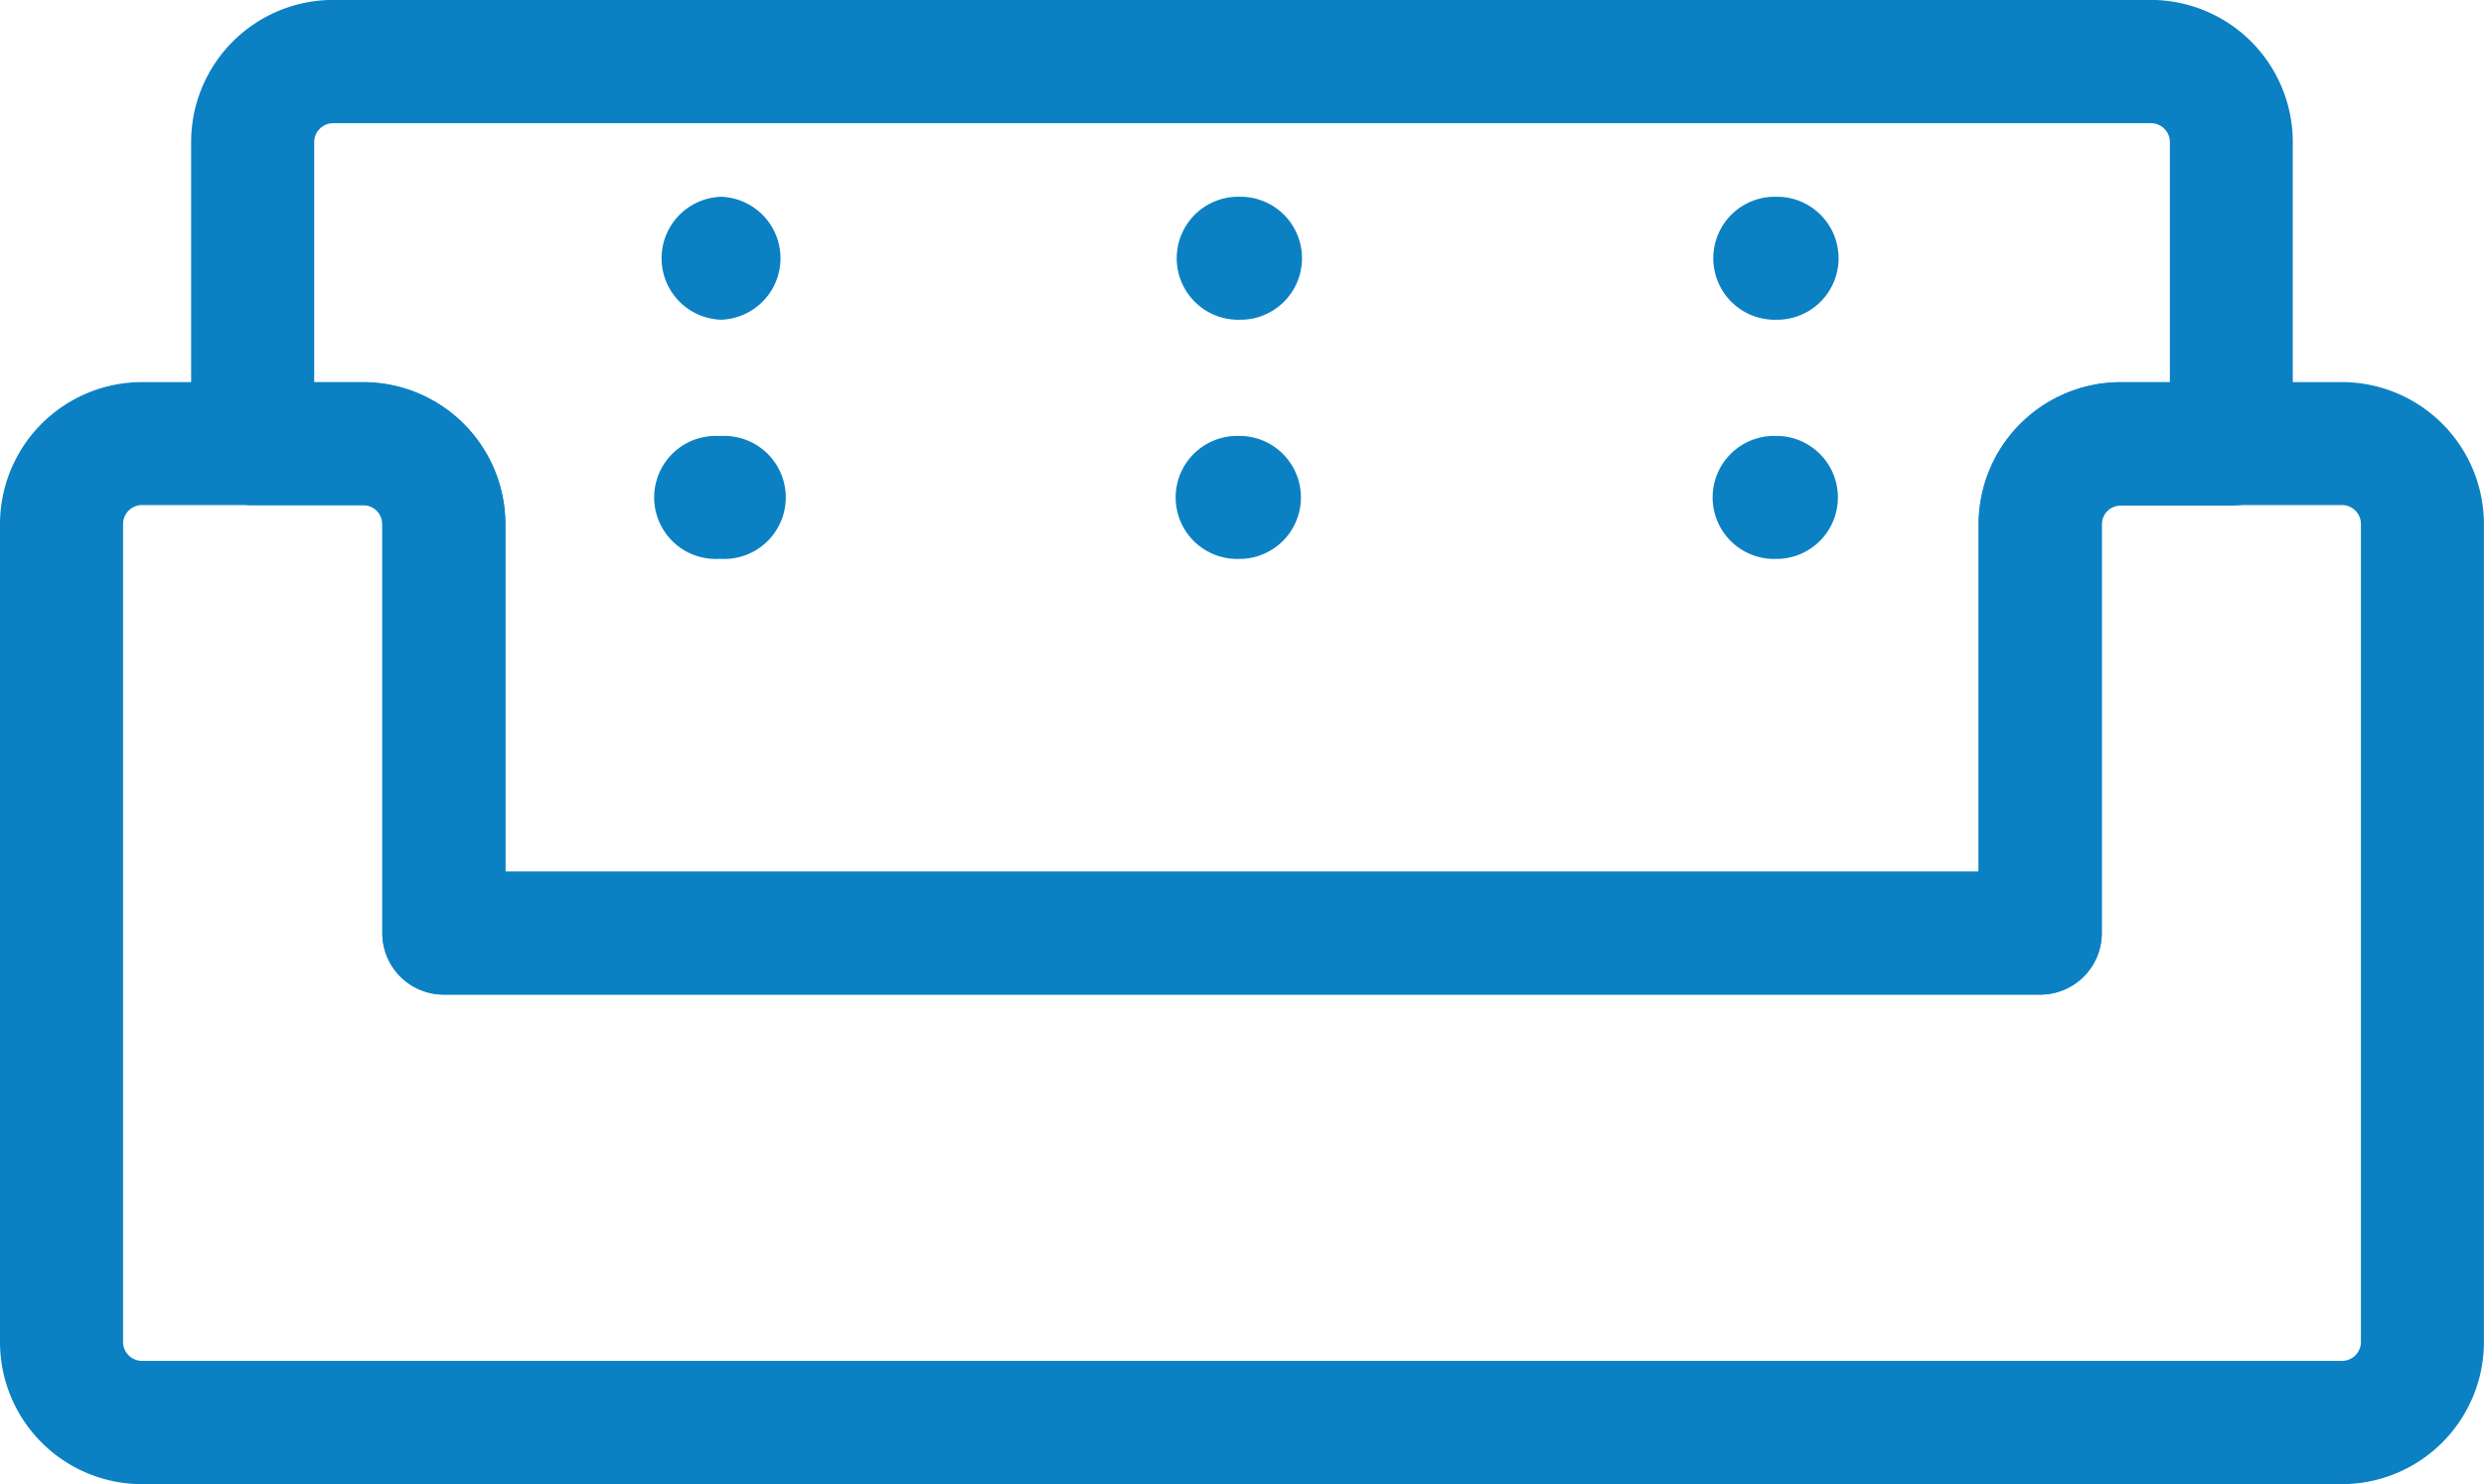
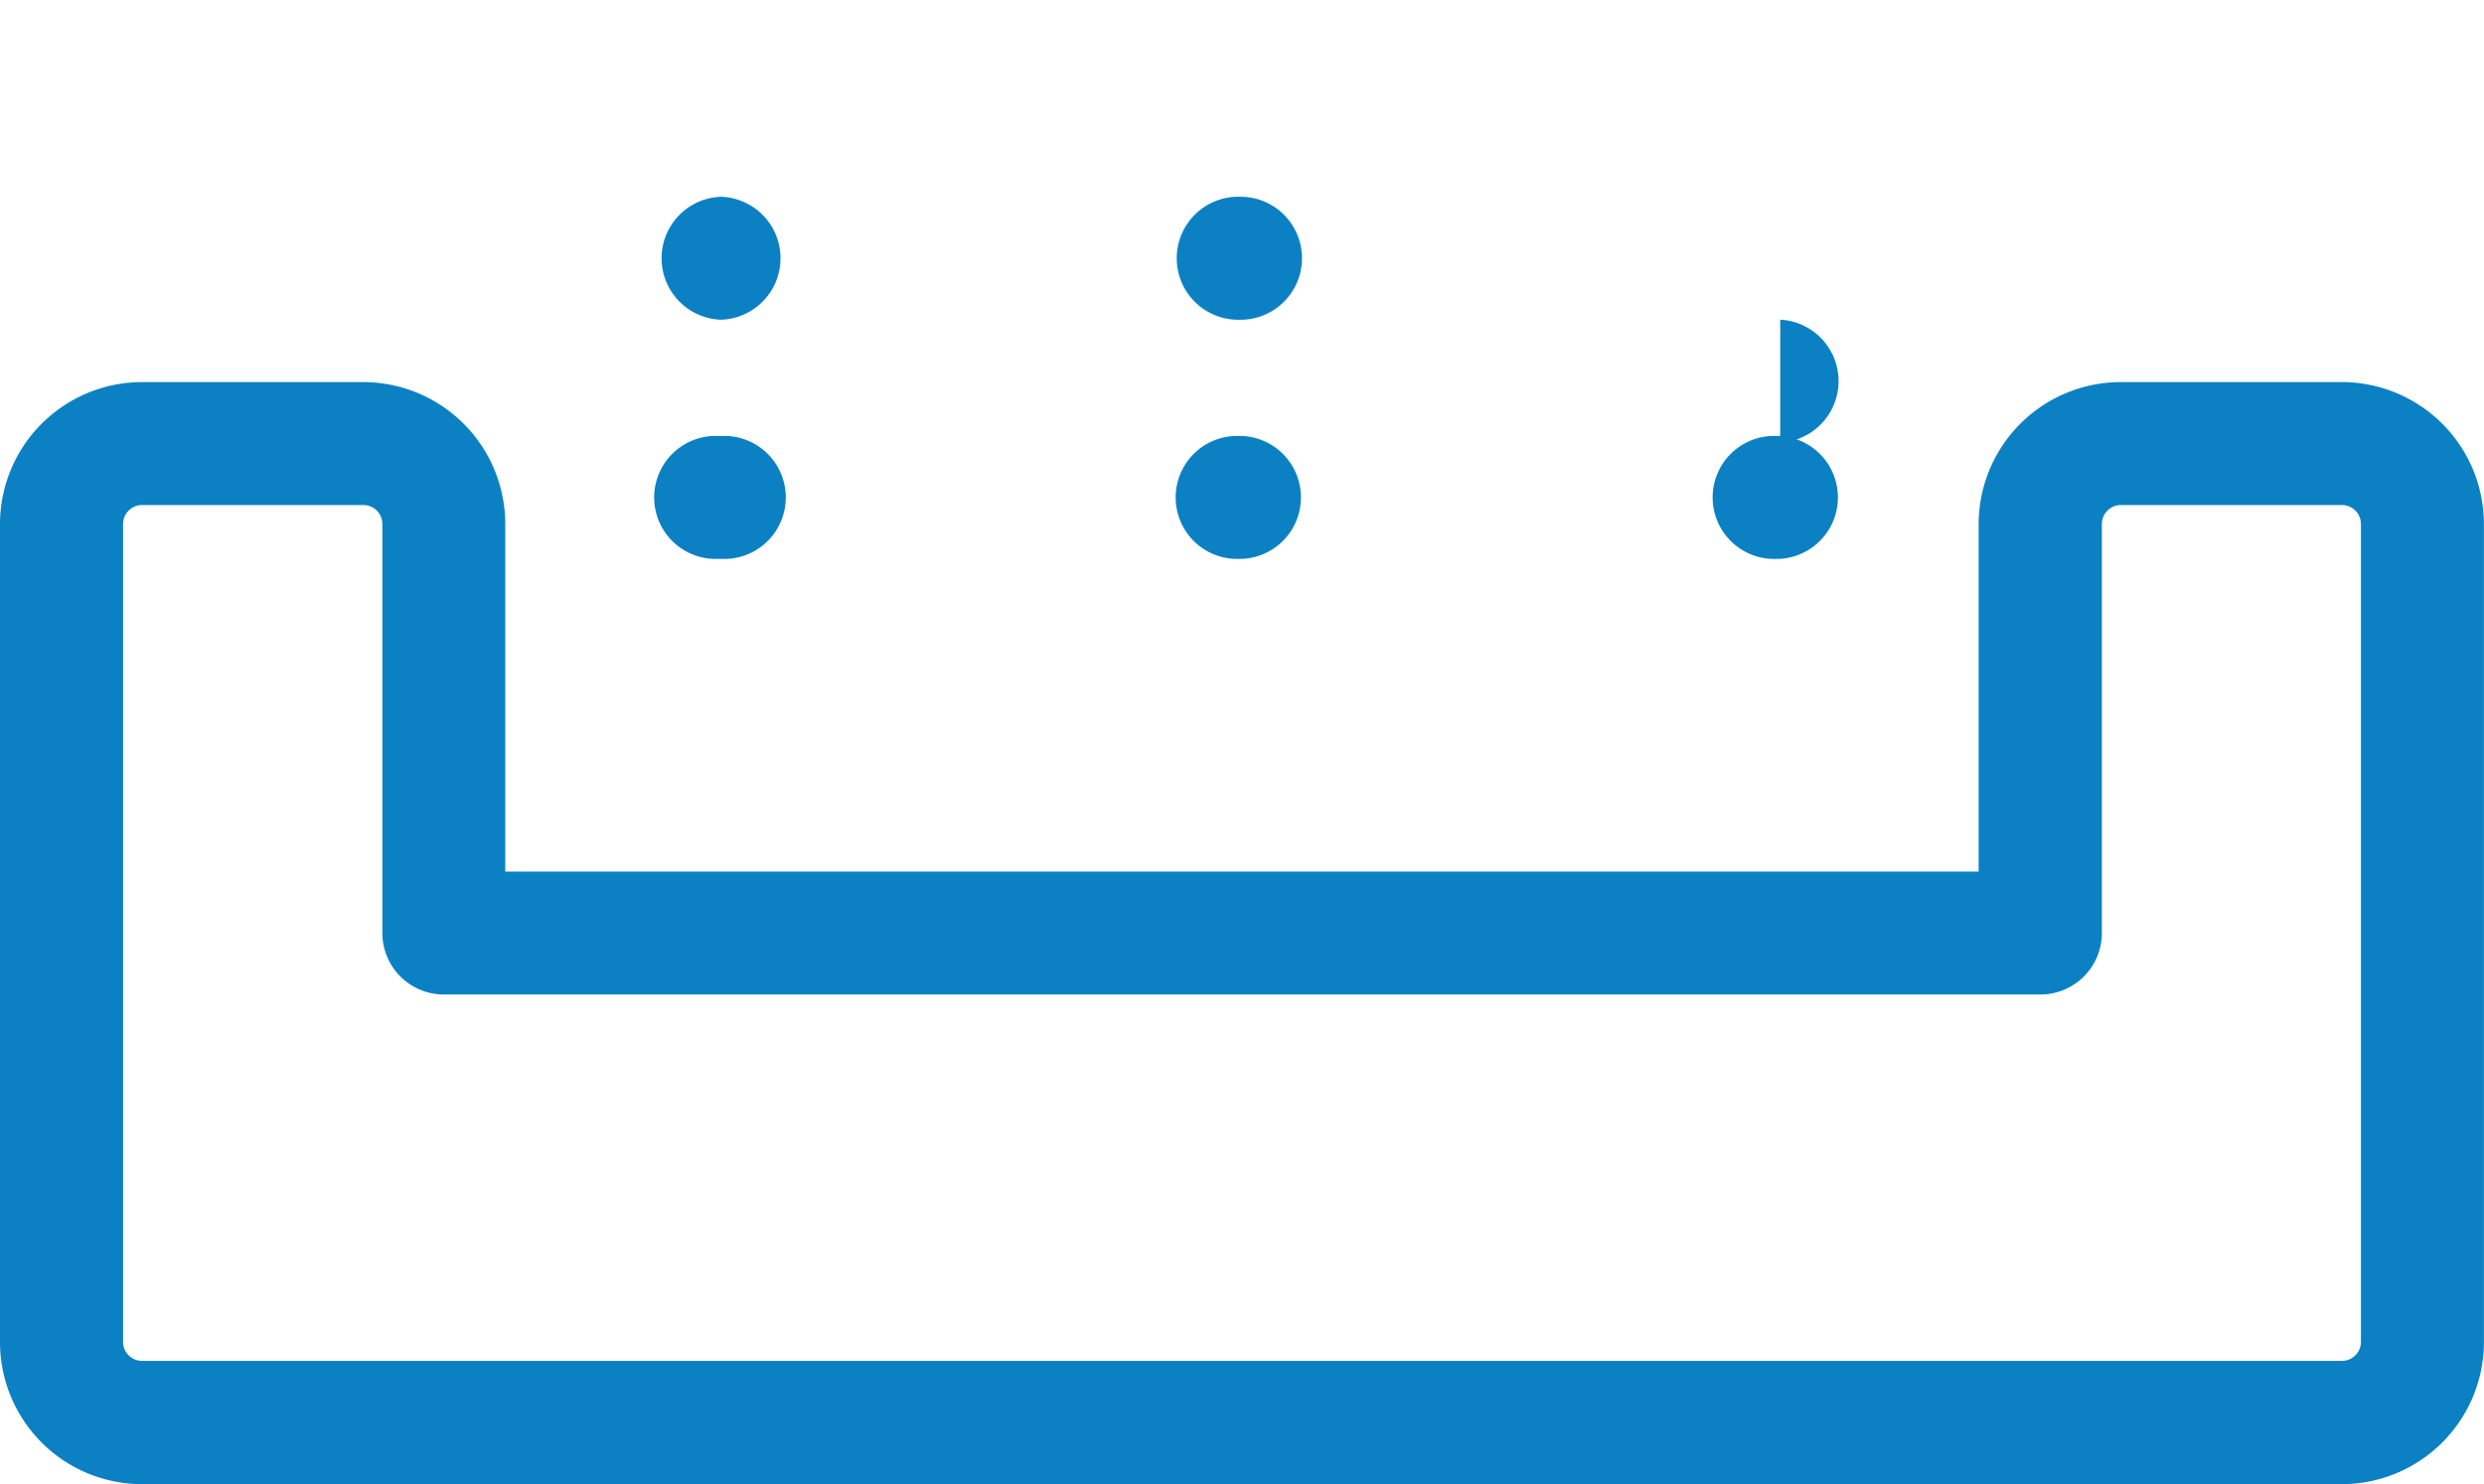
<svg xmlns="http://www.w3.org/2000/svg" width="30.318" height="18.12" viewBox="0 0 30.318 18.12">
  <g transform="translate(8.036 2.401)">
    <path d="M161.95,168.849h-.027a.751.751,0,0,1,0-1.5h.027a.751.751,0,0,1,0,1.5Z" transform="translate(-161.172 -167.347)" fill="#0b81c4" />
  </g>
  <g transform="translate(8.023 5.321)">
    <path d="M161.769,207.722h-.027a.751.751,0,1,1,0-1.5h.027a.751.751,0,1,1,0,1.5Z" transform="translate(-160.991 -206.22)" fill="#0b81c4" />
  </g>
  <g transform="translate(14.401 2.401)">
    <path d="M246.687,168.849h-.027a.751.751,0,1,1,0-1.5h.027a.751.751,0,0,1,0,1.5Z" transform="translate(-245.909 -167.347)" fill="#0b81c4" />
  </g>
  <g transform="translate(14.388 5.321)">
    <path d="M246.506,207.722h-.027a.751.751,0,1,1,0-1.5h.027a.751.751,0,0,1,0,1.5Z" transform="translate(-245.728 -206.22)" fill="#0b81c4" />
  </g>
  <g transform="translate(20.95 2.401)">
-     <path d="M333.876,168.849h-.027a.751.751,0,1,1,0-1.5h.027a.751.751,0,0,1,0,1.5Z" transform="translate(-333.098 -167.347)" fill="#0b81c4" />
+     <path d="M333.876,168.849h-.027h.027a.751.751,0,0,1,0,1.5Z" transform="translate(-333.098 -167.347)" fill="#0b81c4" />
  </g>
  <g transform="translate(20.937 5.321)">
    <path d="M333.7,207.722h-.027a.751.751,0,1,1,0-1.5h.027a.751.751,0,0,1,0,1.5Z" transform="translate(-332.917 -206.22)" fill="#0b81c4" />
  </g>
  <g transform="translate(2.333 0)">
-     <path d="M107.811,147.522H88.327a.751.751,0,0,1-.751-.751v-4.994a.231.231,0,0,0-.231-.231H85.994a.751.751,0,0,1-.751-.751v-3.684a1.735,1.735,0,0,1,1.733-1.734h22.185a1.735,1.735,0,0,1,1.733,1.734V140.8a.751.751,0,0,1-.751.751h-1.351a.232.232,0,0,0-.231.231v4.994A.751.751,0,0,1,107.811,147.522Zm-18.732-1.5H107.06v-4.243a1.735,1.735,0,0,1,1.734-1.733h.6v-2.933a.231.231,0,0,0-.231-.231H86.976a.232.232,0,0,0-.231.231v2.933h.6a1.735,1.735,0,0,1,1.734,1.734v4.243Z" transform="translate(-85.243 -135.378)" fill="#0b81c4" />
-   </g>
+     </g>
  <g transform="translate(0 4.666)">
    <path d="M82.767,210.954H55.915a1.735,1.735,0,0,1-1.733-1.734v-9.987a1.735,1.735,0,0,1,1.733-1.734h2.7a1.735,1.735,0,0,1,1.734,1.734v4.242H78.332v-4.242a1.736,1.736,0,0,1,1.734-1.734h2.7a1.735,1.735,0,0,1,1.733,1.734v9.987A1.736,1.736,0,0,1,82.767,210.954ZM55.915,199a.232.232,0,0,0-.231.231v9.987a.232.232,0,0,0,.231.231H82.767a.232.232,0,0,0,.231-.231v-9.987a.232.232,0,0,0-.231-.231h-2.7a.232.232,0,0,0-.231.231v4.994a.751.751,0,0,1-.751.751H59.6a.751.751,0,0,1-.751-.751v-4.994a.232.232,0,0,0-.231-.231Z" transform="translate(-54.182 -197.5)" fill="#0b81c4" />
  </g>
</svg>